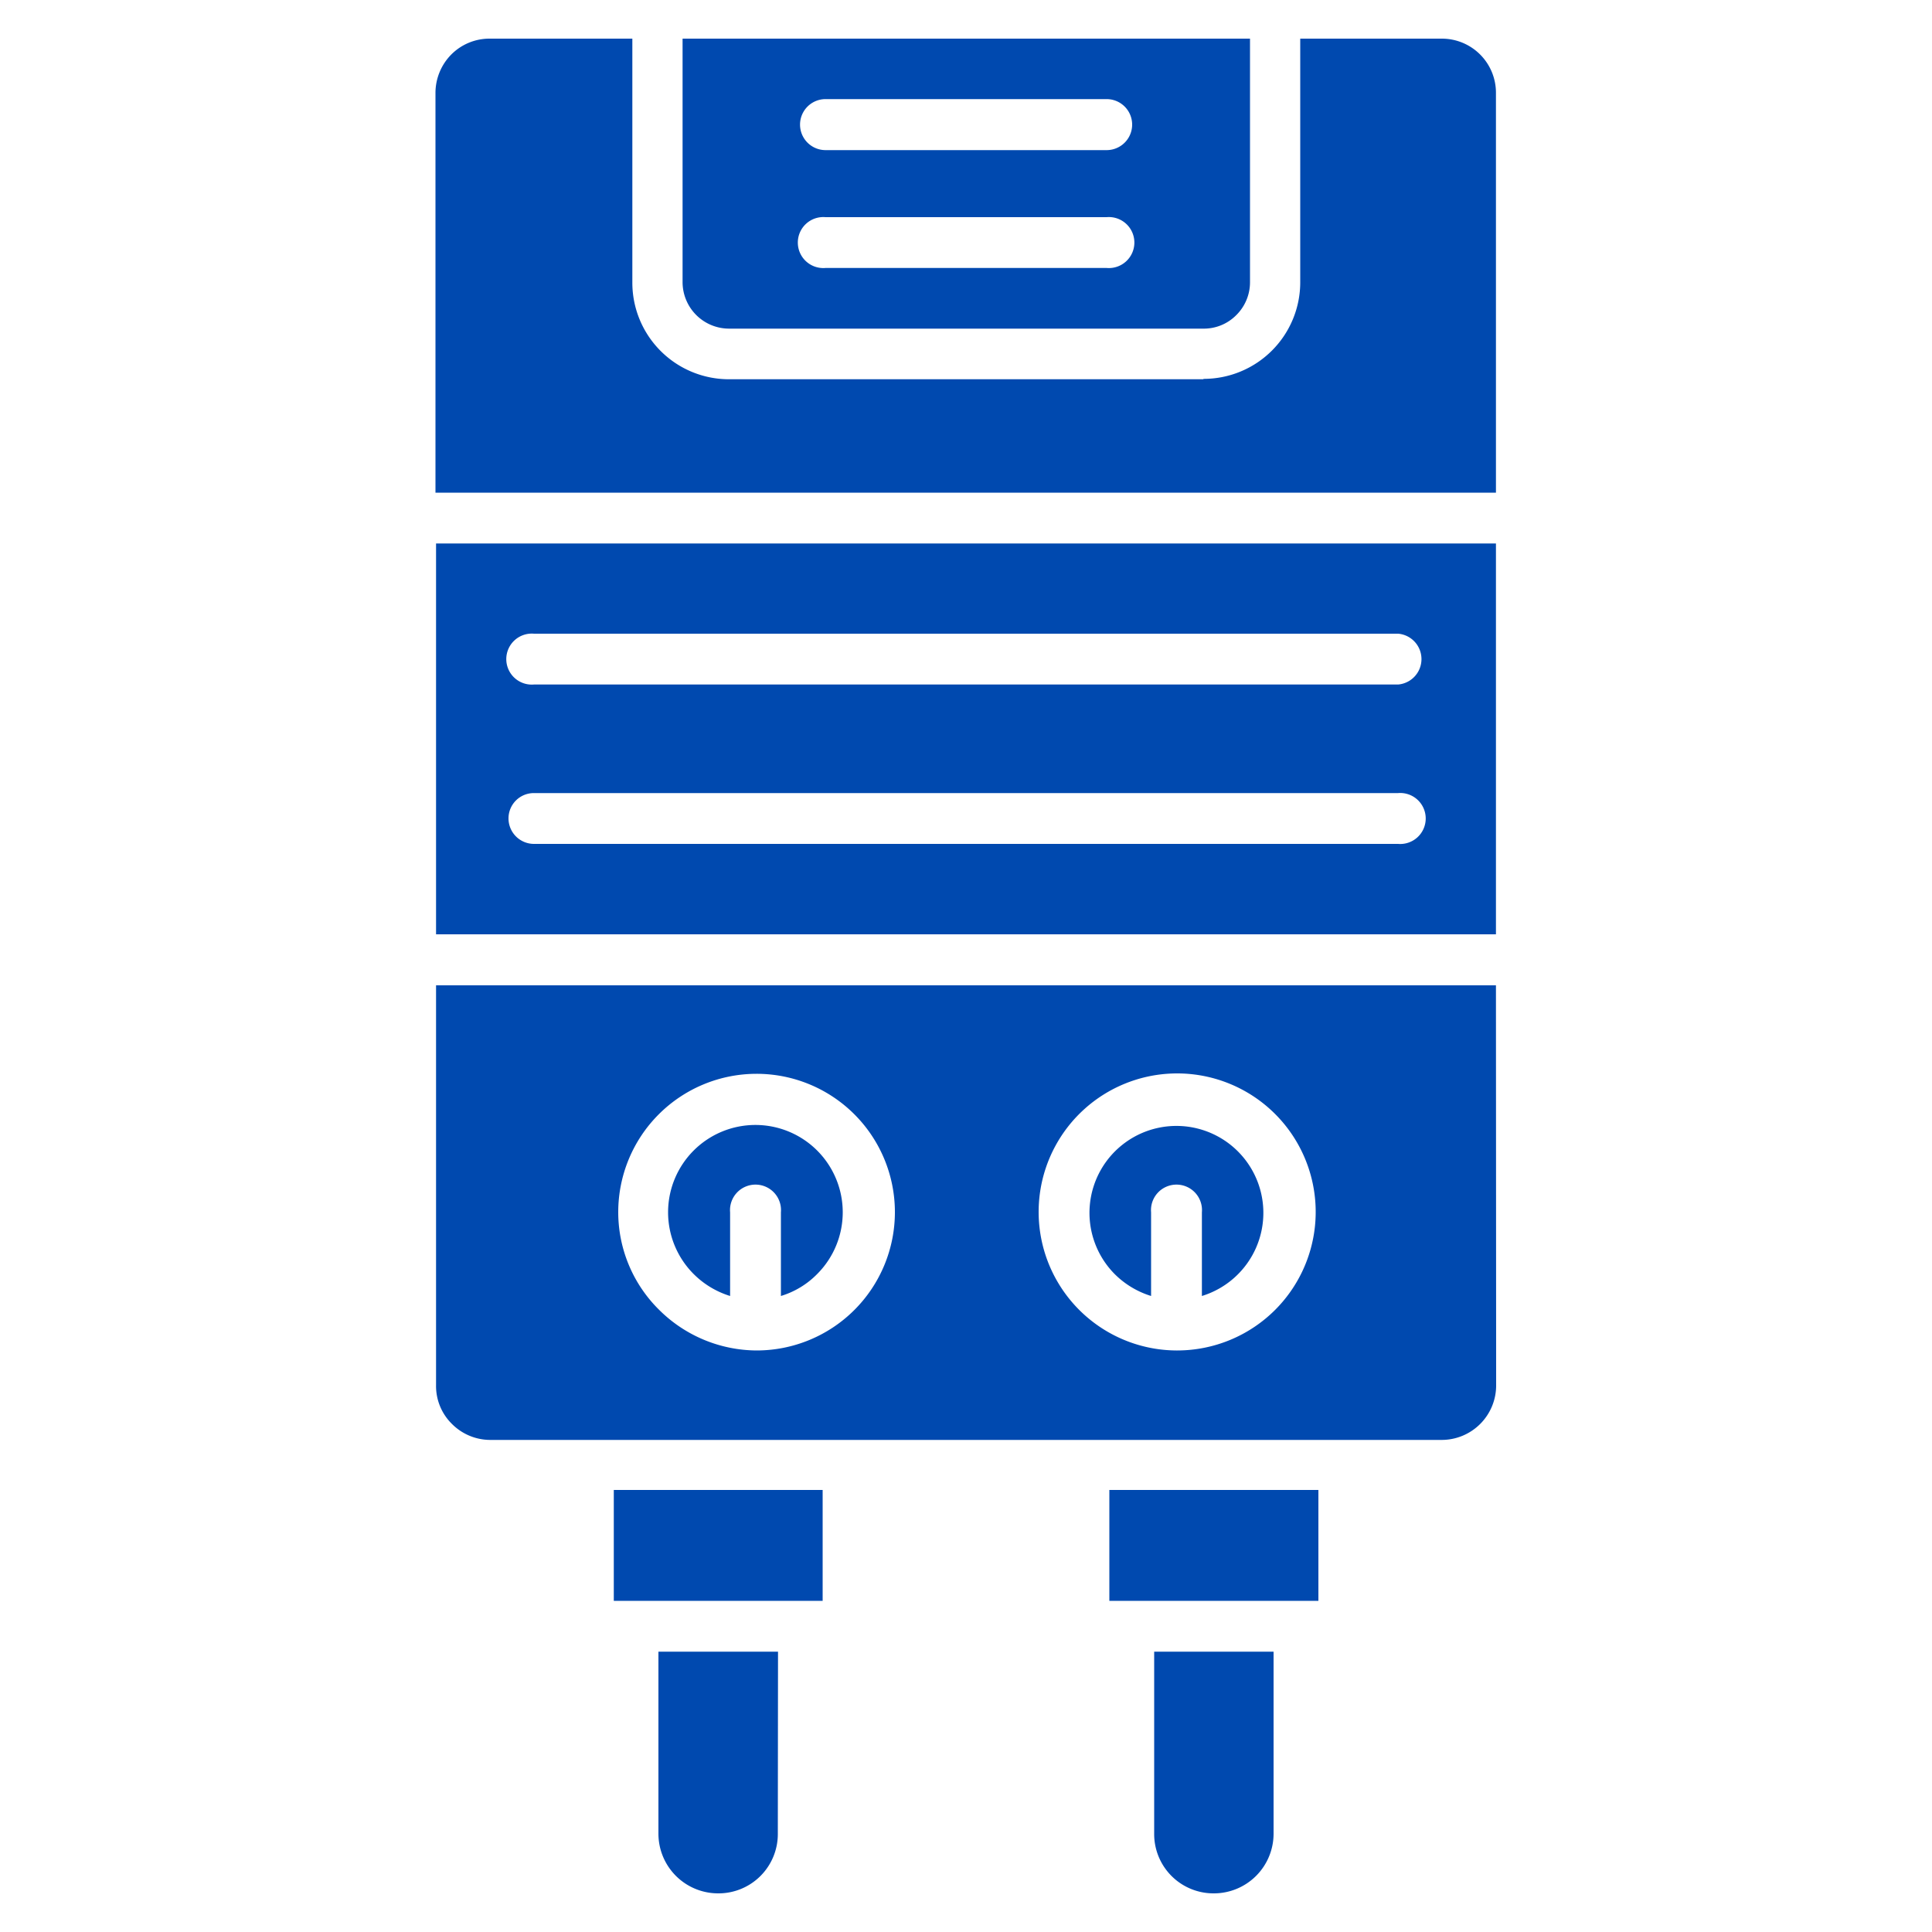
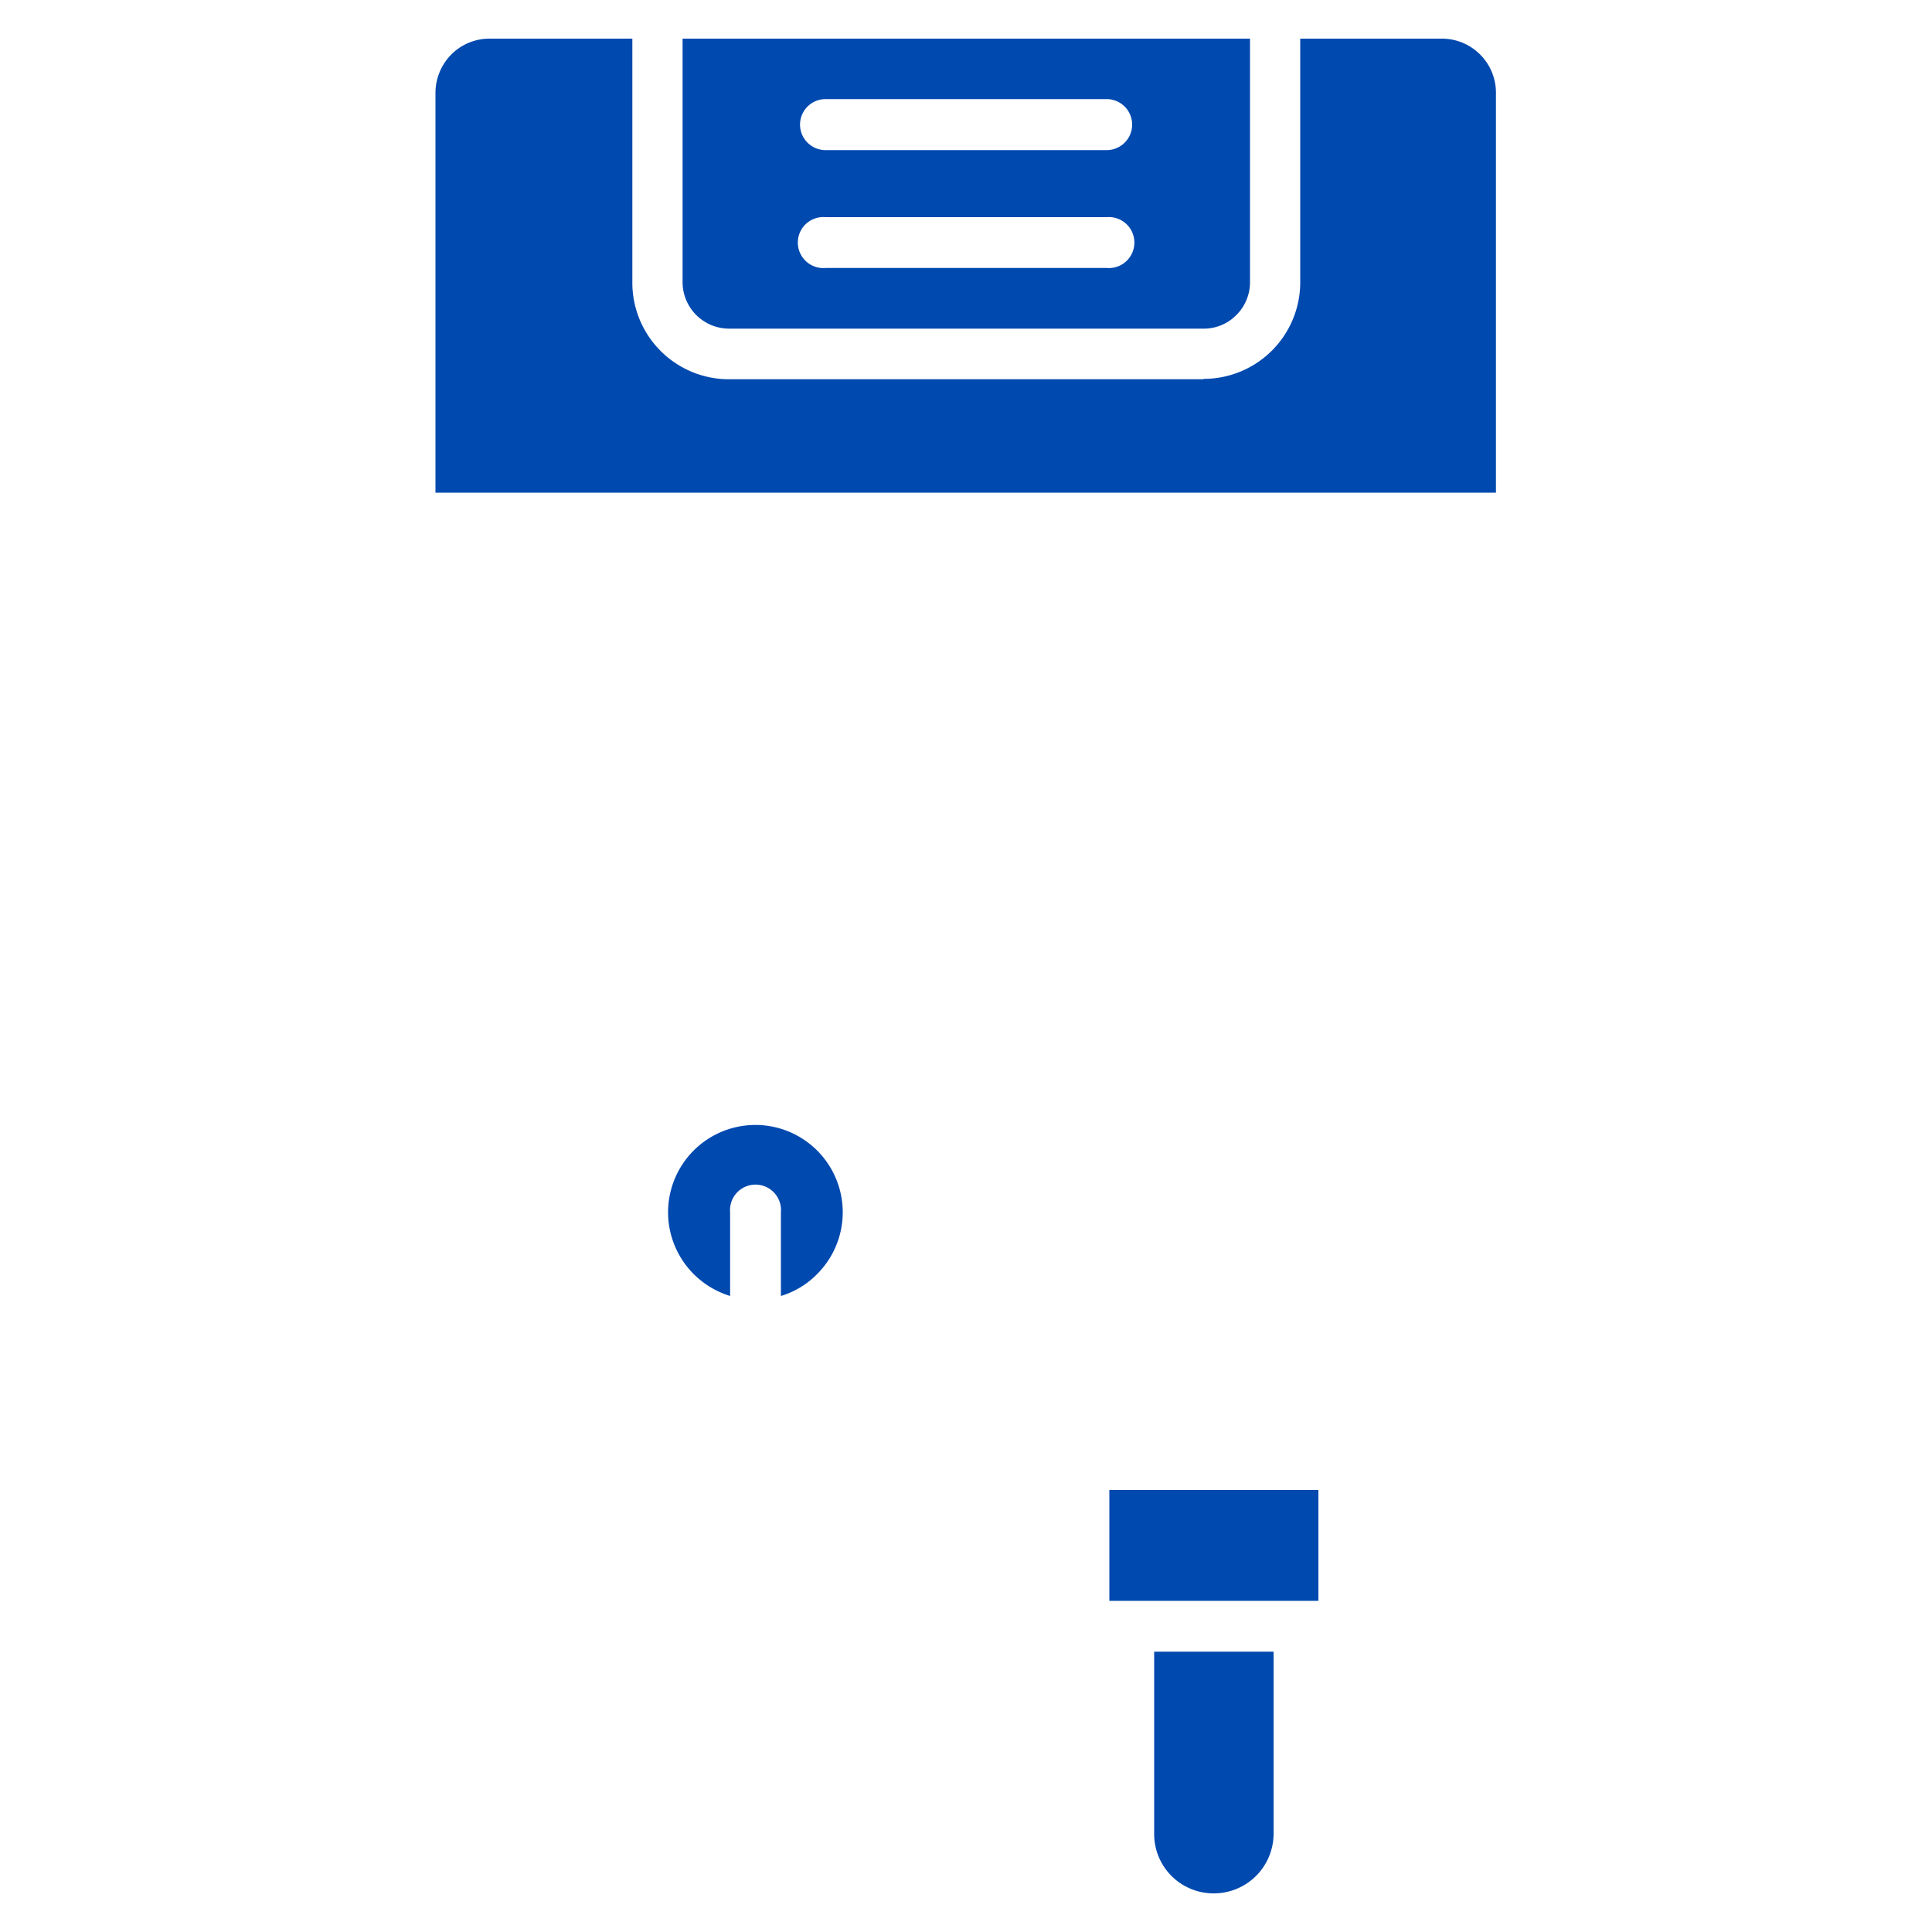
<svg xmlns="http://www.w3.org/2000/svg" id="Layer_1" data-name="Layer 1" width="100" height="100" viewBox="0 0 100 100">
  <defs>
    <style>.cls-1,.cls-2{fill:#0049af;}.cls-2{fill-rule:evenodd;}</style>
  </defs>
  <path class="cls-1" d="M40.42,67.08V62.75a1.32,1.32,0,1,0-2.63,0v4.33a4.58,4.58,0,0,1-1.89-1.14,4.52,4.52,0,1,1,6.4,0A4.42,4.42,0,0,1,40.42,67.08Z" />
-   <path class="cls-1" d="M62.21,67.08V62.75a1.32,1.32,0,1,0-2.63,0v4.33a4.58,4.58,0,0,1-1.89-1.14,4.5,4.5,0,1,1,4.52,1.14Z" />
-   <path class="cls-1" d="M42.58,77.12H31.77v5.74H42.58Z" />
-   <path class="cls-1" d="M40.27,85.49H34.08v9.42A3.09,3.09,0,0,0,37.17,98a3.07,3.07,0,0,0,3.09-3.09Z" />
  <path class="cls-1" d="M68.24,77.12H57.42v5.74H68.24Z" />
  <path class="cls-1" d="M65.92,85.49H59.74v9.42A3.07,3.07,0,0,0,62.83,98a3.09,3.09,0,0,0,3.09-3.09Z" />
  <path class="cls-1" d="M62.28,19.63H37.73a5,5,0,0,1-5-5V2H25.36a2.79,2.79,0,0,0-2,.82,2.83,2.83,0,0,0-.82,2V25.5H77.43V4.8A2.8,2.8,0,0,0,74.63,2H67.3V14.61a5,5,0,0,1-5,5Z" />
  <path class="cls-2" d="M42.73,13.87a1.32,1.32,0,1,1,0-2.63H57.28a1.32,1.32,0,1,1,0,2.63Zm-5,3.14H62.28A2.36,2.36,0,0,0,64,16.3a2.39,2.39,0,0,0,.7-1.69V2H35.33V14.61a2.41,2.41,0,0,0,2.4,2.4Zm5-9.24a1.32,1.32,0,0,1,0-2.64H57.28a1.32,1.32,0,1,1,0,2.64Z" />
-   <path class="cls-2" d="M72.37,35.43H27.64a1.32,1.32,0,1,1,0-2.63H72.37a1.32,1.32,0,0,1,0,2.63Zm5.06,12.93V28.13H22.57V48.36Zm-51.11-6a1.31,1.31,0,0,1,1.32-1.31H72.36a1.32,1.32,0,1,1,0,2.63H27.64A1.32,1.32,0,0,1,26.32,42.38Z" />
-   <path class="cls-2" d="M32,62.74a7.16,7.16,0,1,1,7.17,7.16h0a7.2,7.2,0,0,1-5.05-2.1A7.1,7.1,0,0,1,32,62.74ZM77.43,51H22.57V71.7a2.75,2.75,0,0,0,.82,2,2.8,2.8,0,0,0,2,.83H74.64a2.82,2.82,0,0,0,2.8-2.8ZM60.89,69.9A7.17,7.17,0,1,1,66,67.8a7.18,7.18,0,0,1-5.06,2.1Z" />
</svg>